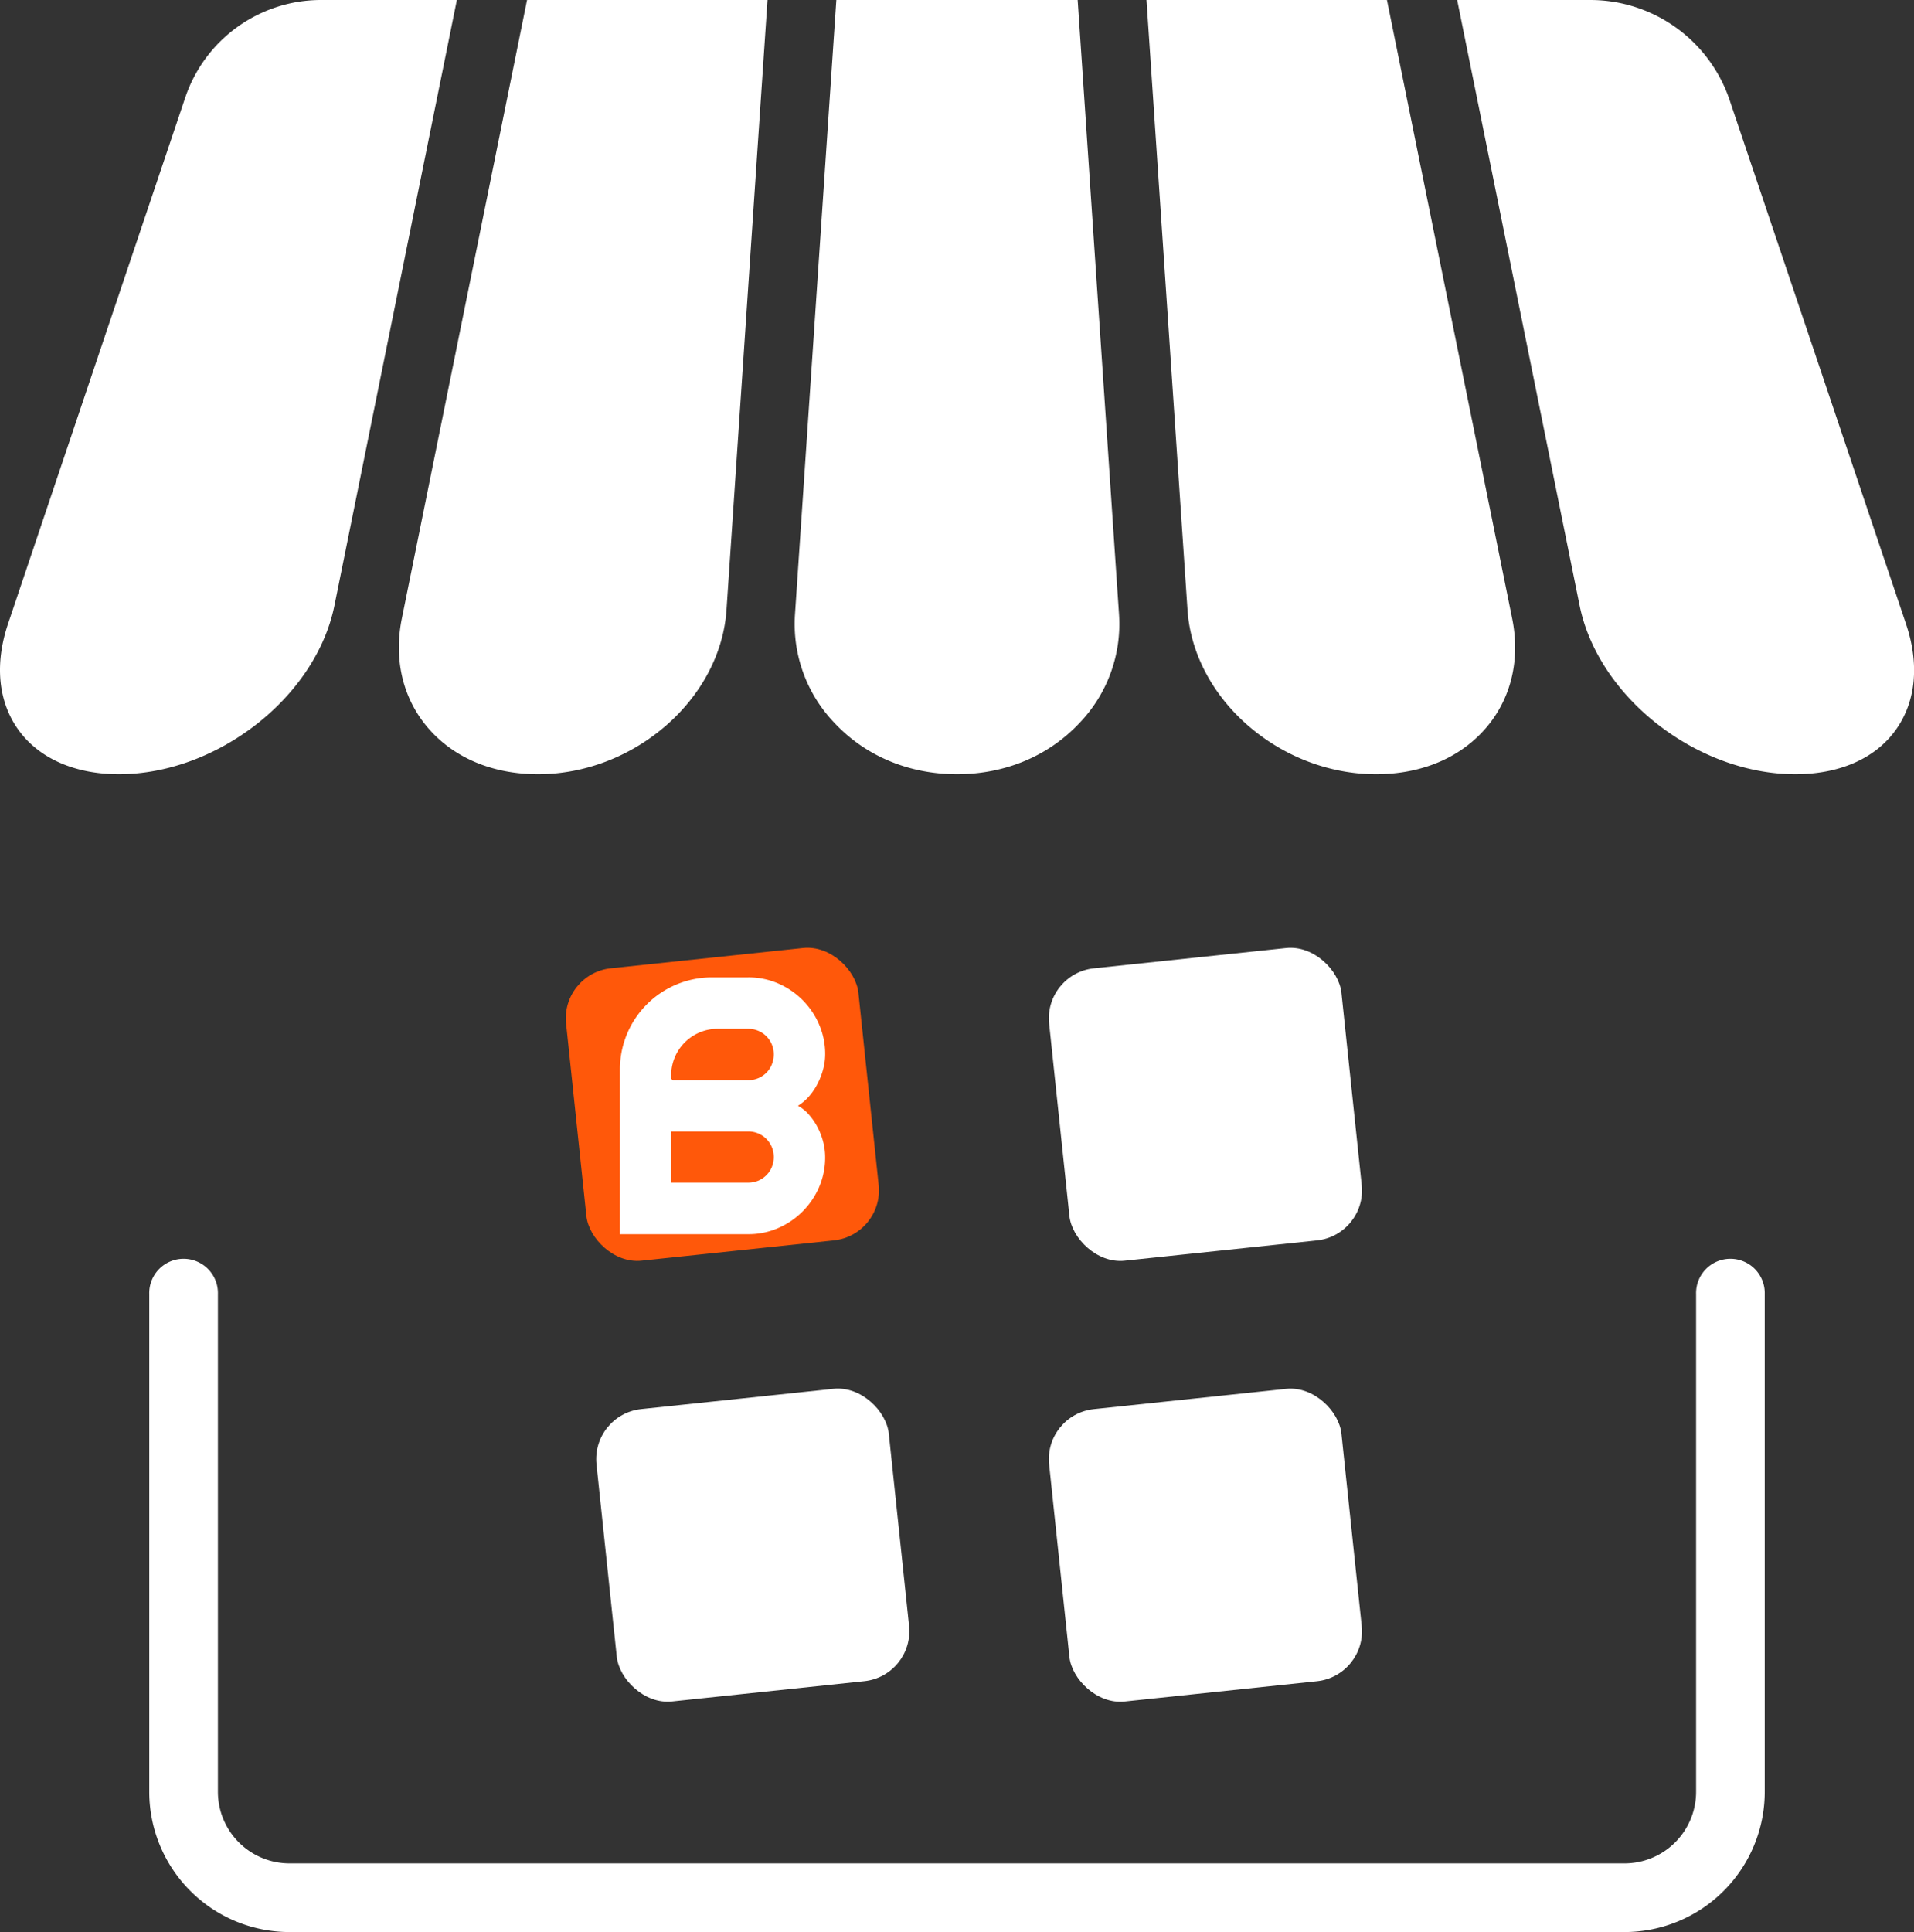
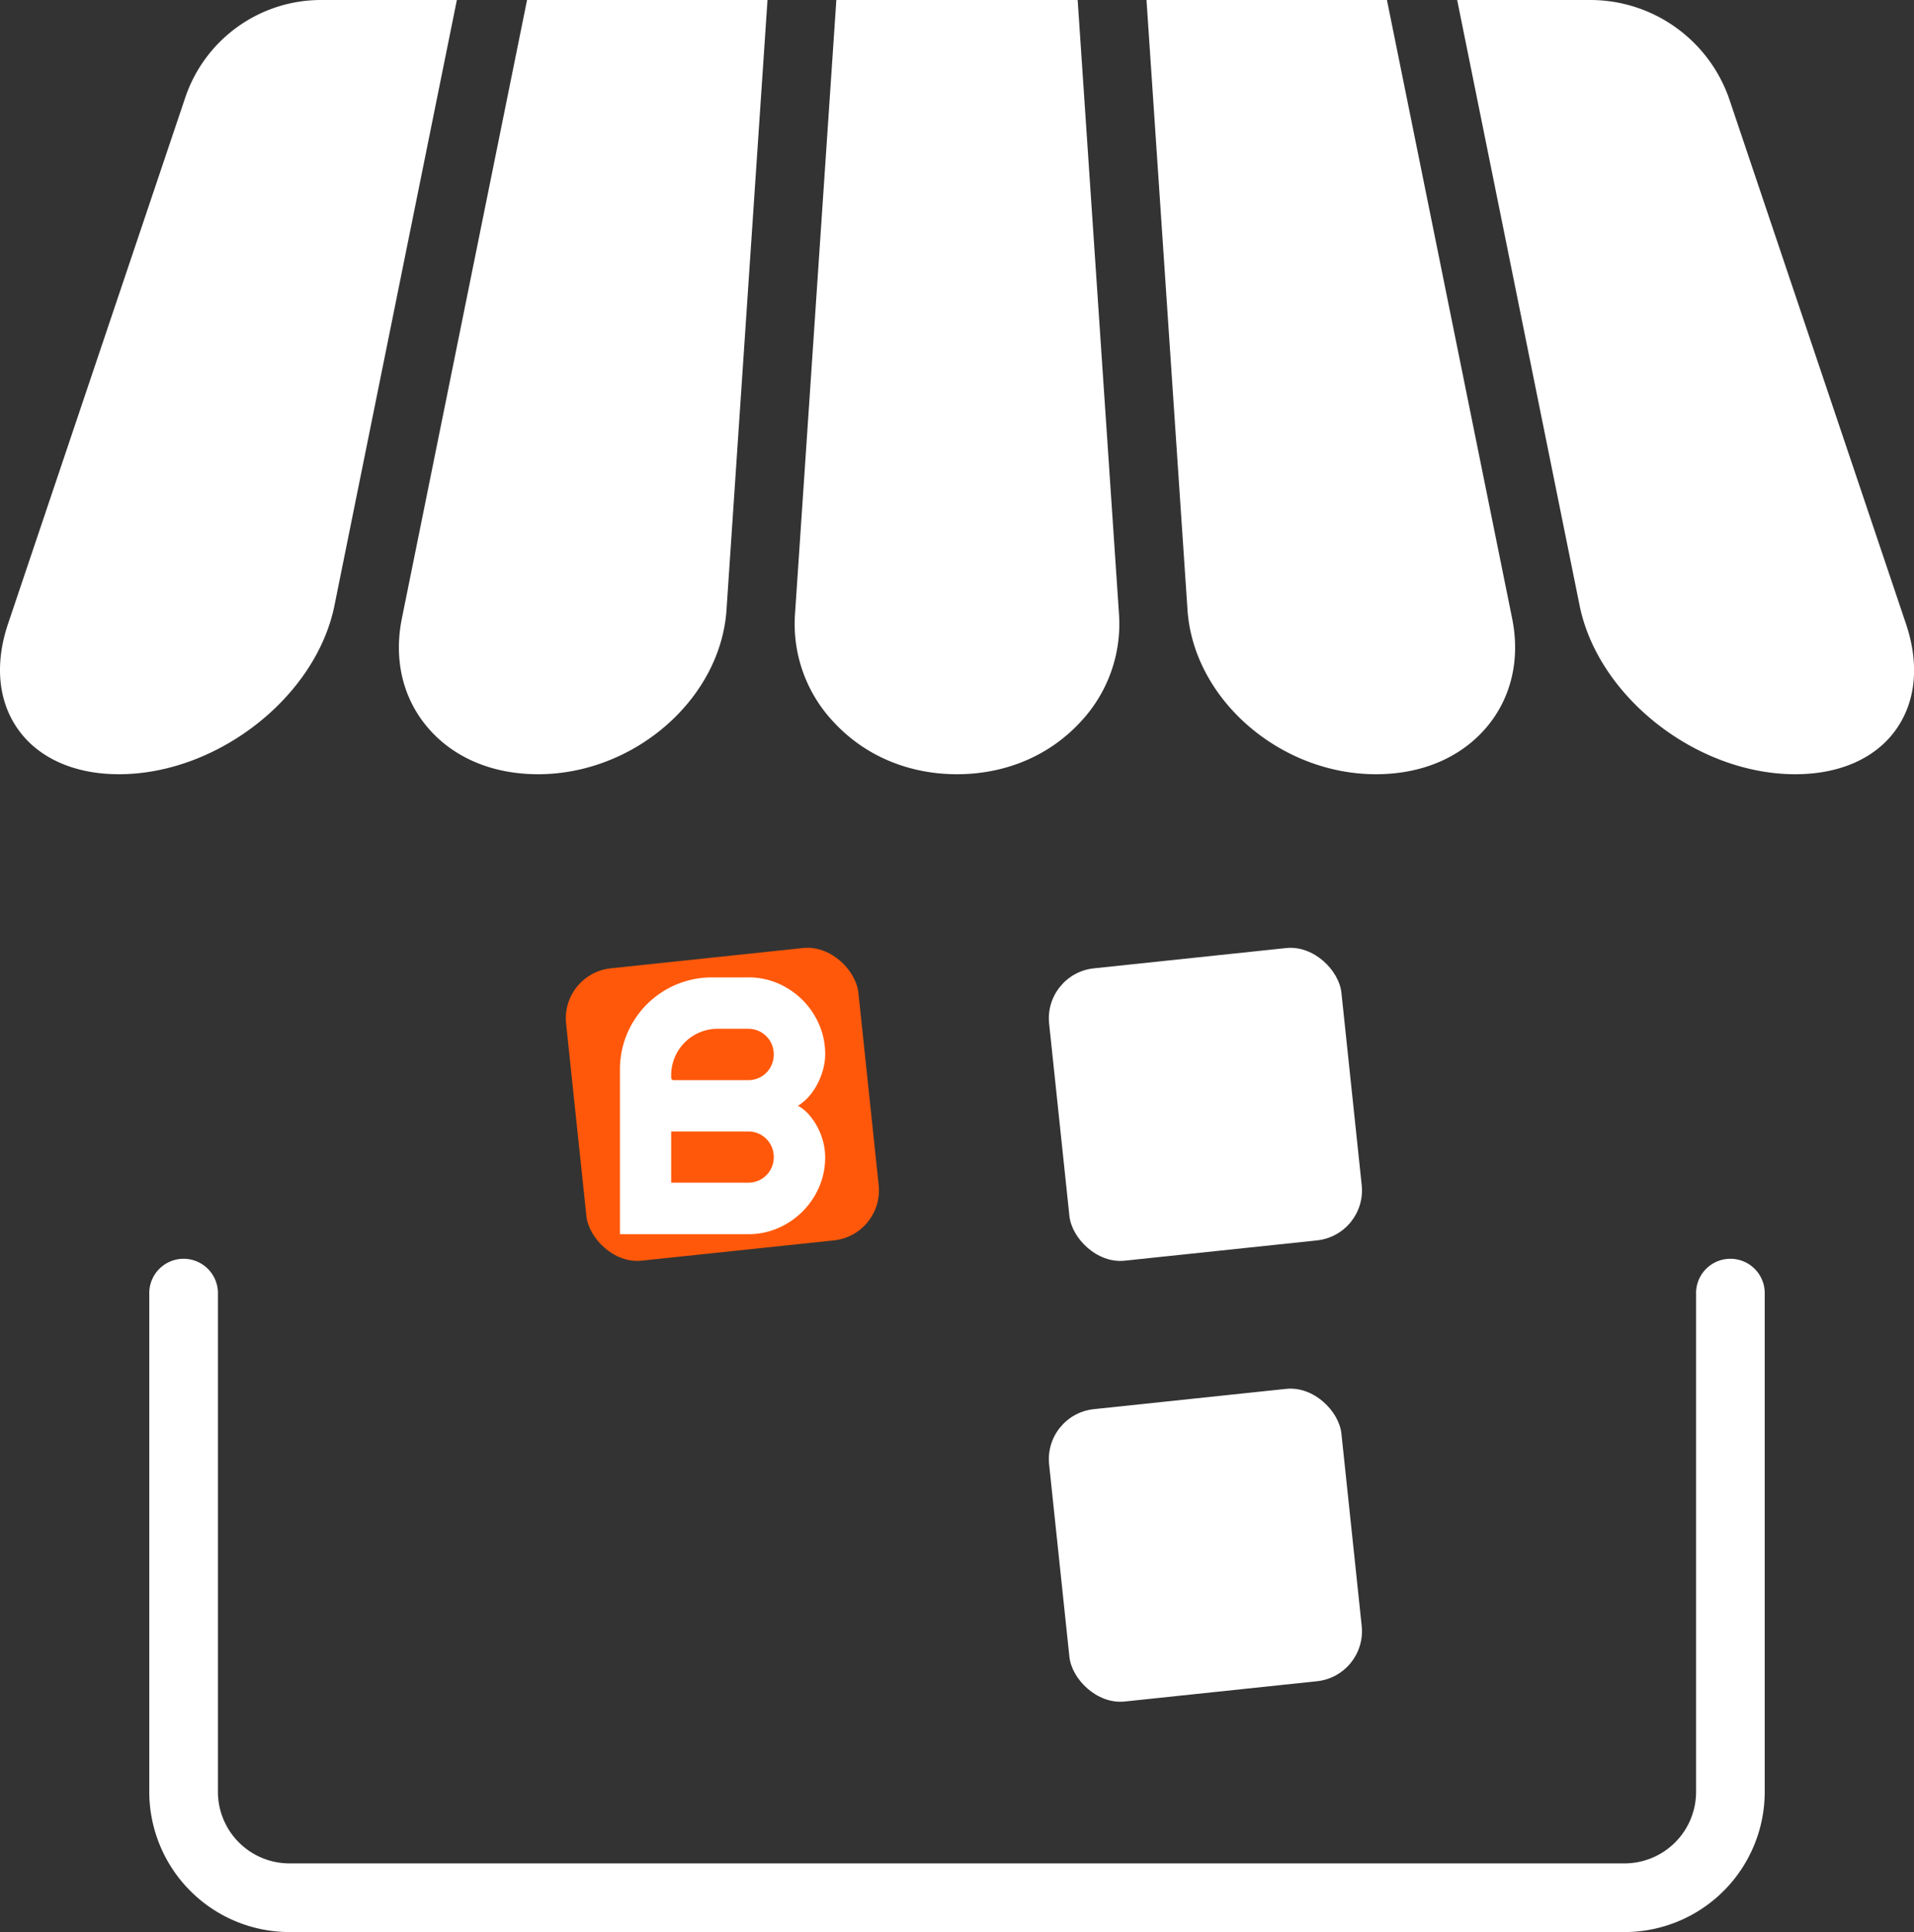
<svg xmlns="http://www.w3.org/2000/svg" viewBox="0 0 656.61 662.67">
  <rect x="0" y="0" width="656.61" height="662.67" fill="#333333" stroke="none" />
  <defs>
    <style>.cls-1{fill:#fff;}.cls-2{fill:#ff580a;}</style>
  </defs>
  <g id="Layer_2" data-name="Layer 2">
    <g id="Layer_1-2" data-name="Layer 1">
      <path class="cls-1" d="M137.82,212.33c-2.7,13.66.24,26.61,8.37,36.56,8.83,10.78,22.43,16.66,38.39,16.66,33,0,62.59-25.79,64.65-56.35L263.3,0H180.81ZM369.7,0H286.91L272.72,210.8a49,49,0,0,0,13.49,37.09c10.65,11.42,25.61,17.66,42.1,17.66s31.44-6.24,42.1-17.66a49.07,49.07,0,0,0,13.48-37.09ZM110.14,0A49.16,49.16,0,0,0,63.55,33.48L2.81,213.8c-4.71,13.89-3.47,26.85,3.53,36.56s19.26,15.19,34.45,15.19c33.74,0,67.59-26.49,73.95-57.88L156.73,0ZM475.8,0H393.31l14.07,209.2c2.06,30.56,31.68,56.35,64.65,56.35,16,0,29.56-5.88,38.4-16.66,8.12-9.95,11.07-22.9,8.36-36.56Zm178,213.8L593.36,34.35A50.45,50.45,0,0,0,545.54,0H499.89l42,207.67c6.36,31.39,40.21,57.88,74,57.88,15.19,0,27.44-5.41,34.45-15.19S658.51,227.69,653.8,213.8Z" />
      <path class="cls-1" d="M557.35,662.67H99.26a48.13,48.13,0,0,1-48.05-48.1V443.87a11.78,11.78,0,1,1,23.55,0v170.7a24.56,24.56,0,0,0,24.5,24.55H557.35a24.56,24.56,0,0,0,24.5-24.55V443.87a11.78,11.78,0,1,1,23.55,0v170.7A48.13,48.13,0,0,1,557.35,662.67Z" />
      <rect id="Rectangle_119" data-name="Rectangle 119" class="cls-1" x="363.14" y="328.34" width="100.83" height="100.83" rx="17.25" transform="translate(-37.47 45.49) rotate(-6.02)" />
      <rect id="Rectangle_119-2" data-name="Rectangle 119" class="cls-1" x="363.14" y="479.53" width="100.83" height="100.83" rx="17.25" transform="translate(-53.33 46.33) rotate(-6.02)" />
-       <rect id="Rectangle_119-3" data-name="Rectangle 119" class="cls-1" x="207.87" y="479.53" width="100.83" height="100.83" rx="17.25" transform="translate(-54.19 30.03) rotate(-6.02)" />
      <rect id="Rectangle_119-4" data-name="Rectangle 119" class="cls-2" x="197.43" y="328.34" width="100.83" height="100.83" rx="17.25" transform="translate(-38.38 28.1) rotate(-6.02)" />
      <path class="cls-1" d="M283.07,396.9A25.43,25.43,0,0,1,281,407.16a26.91,26.91,0,0,1-14.07,14.06,25.24,25.24,0,0,1-10.26,2.09h-44V366.79a31.56,31.56,0,0,1,31.56-31.56h12.48a25.41,25.41,0,0,1,10.26,2.09A26.91,26.91,0,0,1,281,351.38a25.47,25.47,0,0,1,2.08,10.26,19.86,19.86,0,0,1-.67,5,24.18,24.18,0,0,1-1.91,5,21.3,21.3,0,0,1-2.94,4.37,16.87,16.87,0,0,1-3.81,3.25,13.77,13.77,0,0,1,3.87,3.17,22.48,22.48,0,0,1,2.95,4.39,23.33,23.33,0,0,1,1.87,5A21.09,21.09,0,0,1,283.07,396.9Zm-52.82-27.26a.85.85,0,0,0,.85.85h25.56a8.79,8.79,0,0,0,6.24-2.55,8.57,8.57,0,0,0,1.87-2.83,9,9,0,0,0,.68-3.47,8.74,8.74,0,0,0-2.55-6.23,8.79,8.79,0,0,0-6.24-2.55H246.19a15.94,15.94,0,0,0-15.94,15.94Zm0,36h26.41a8.68,8.68,0,0,0,6.24-2.55,8.5,8.5,0,0,0,1.87-2.79,9,9,0,0,0,0-6.88,8.71,8.71,0,0,0-4.67-4.67,8.72,8.72,0,0,0-3.44-.67H230.25Z" />
    </g>
  </g>
</svg>